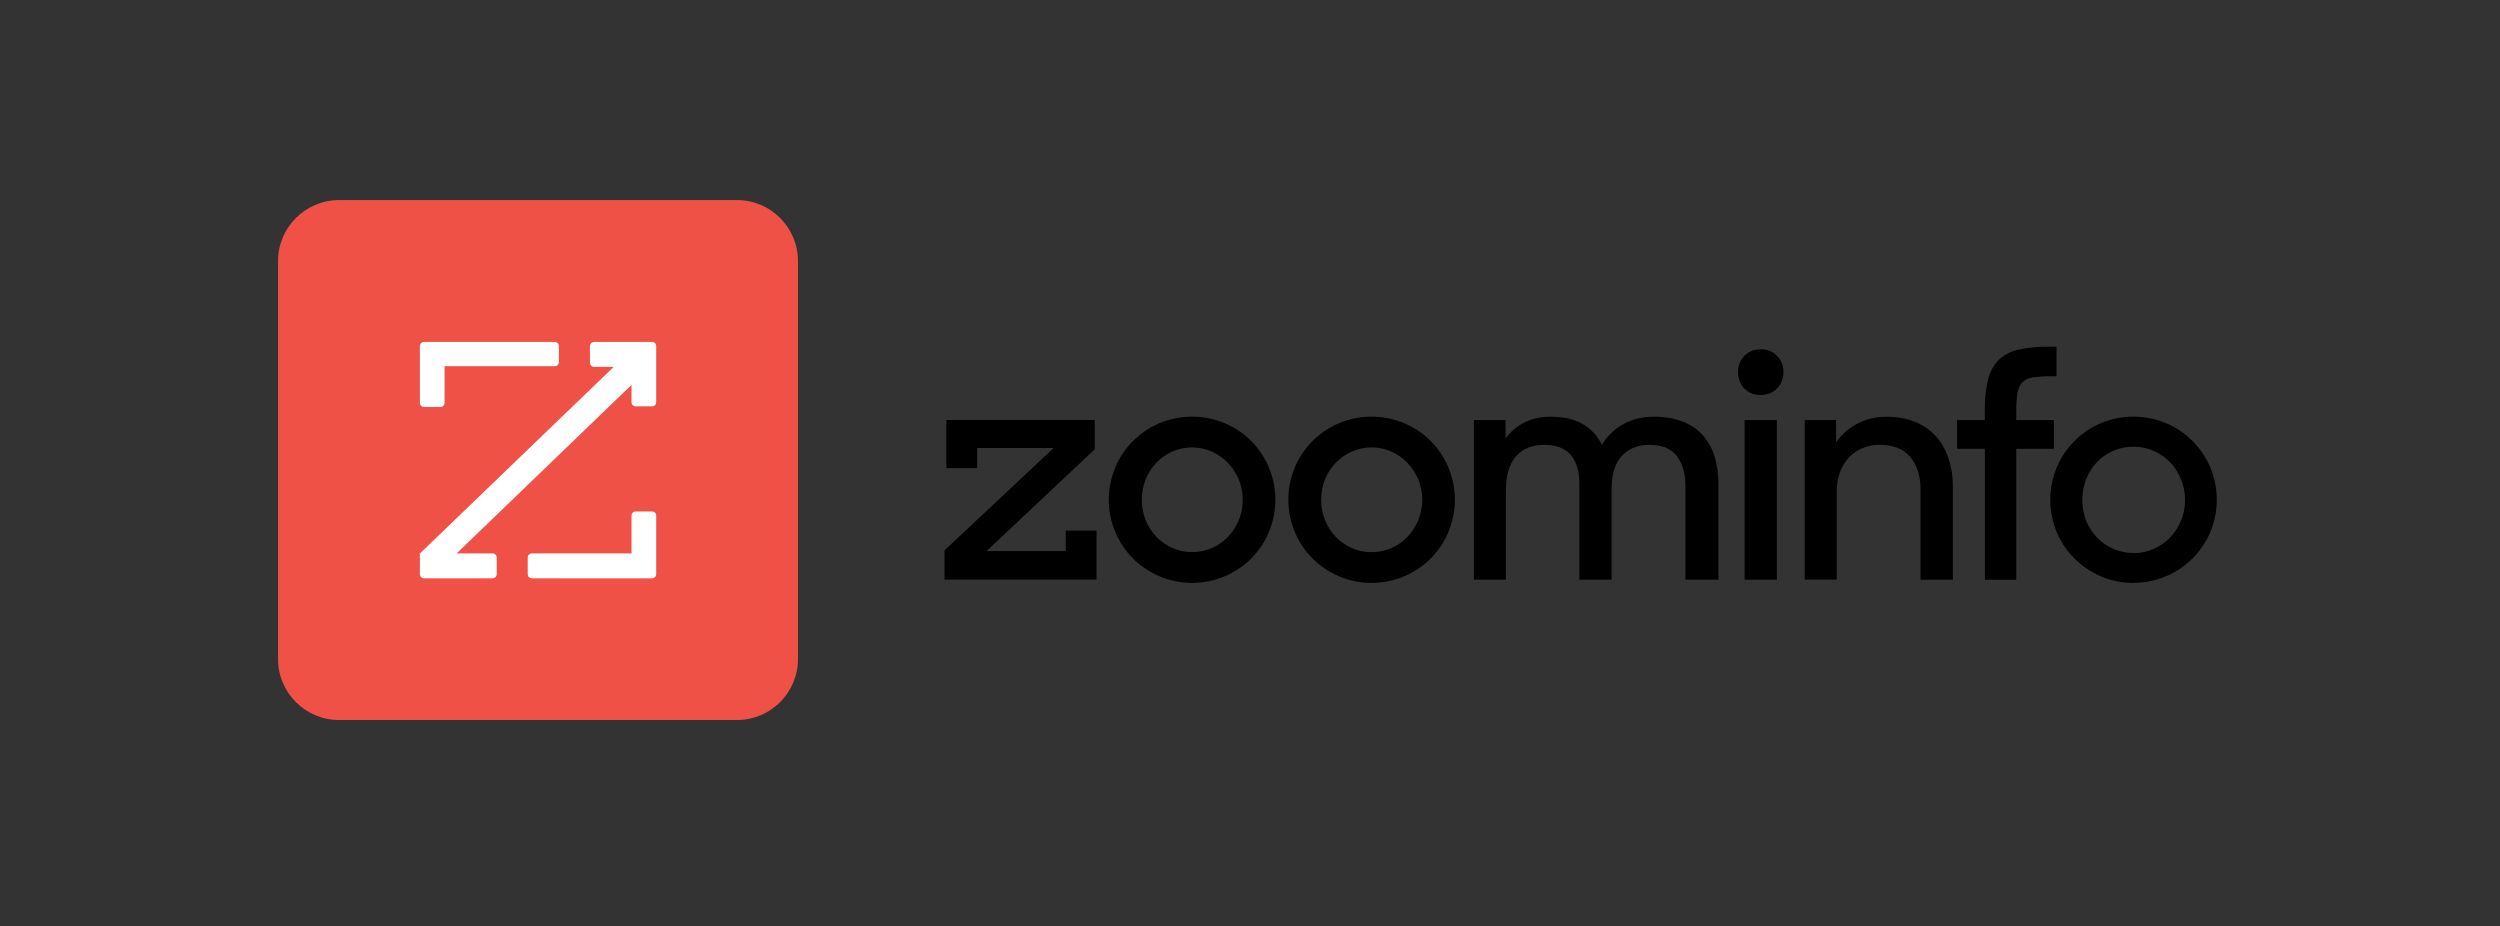
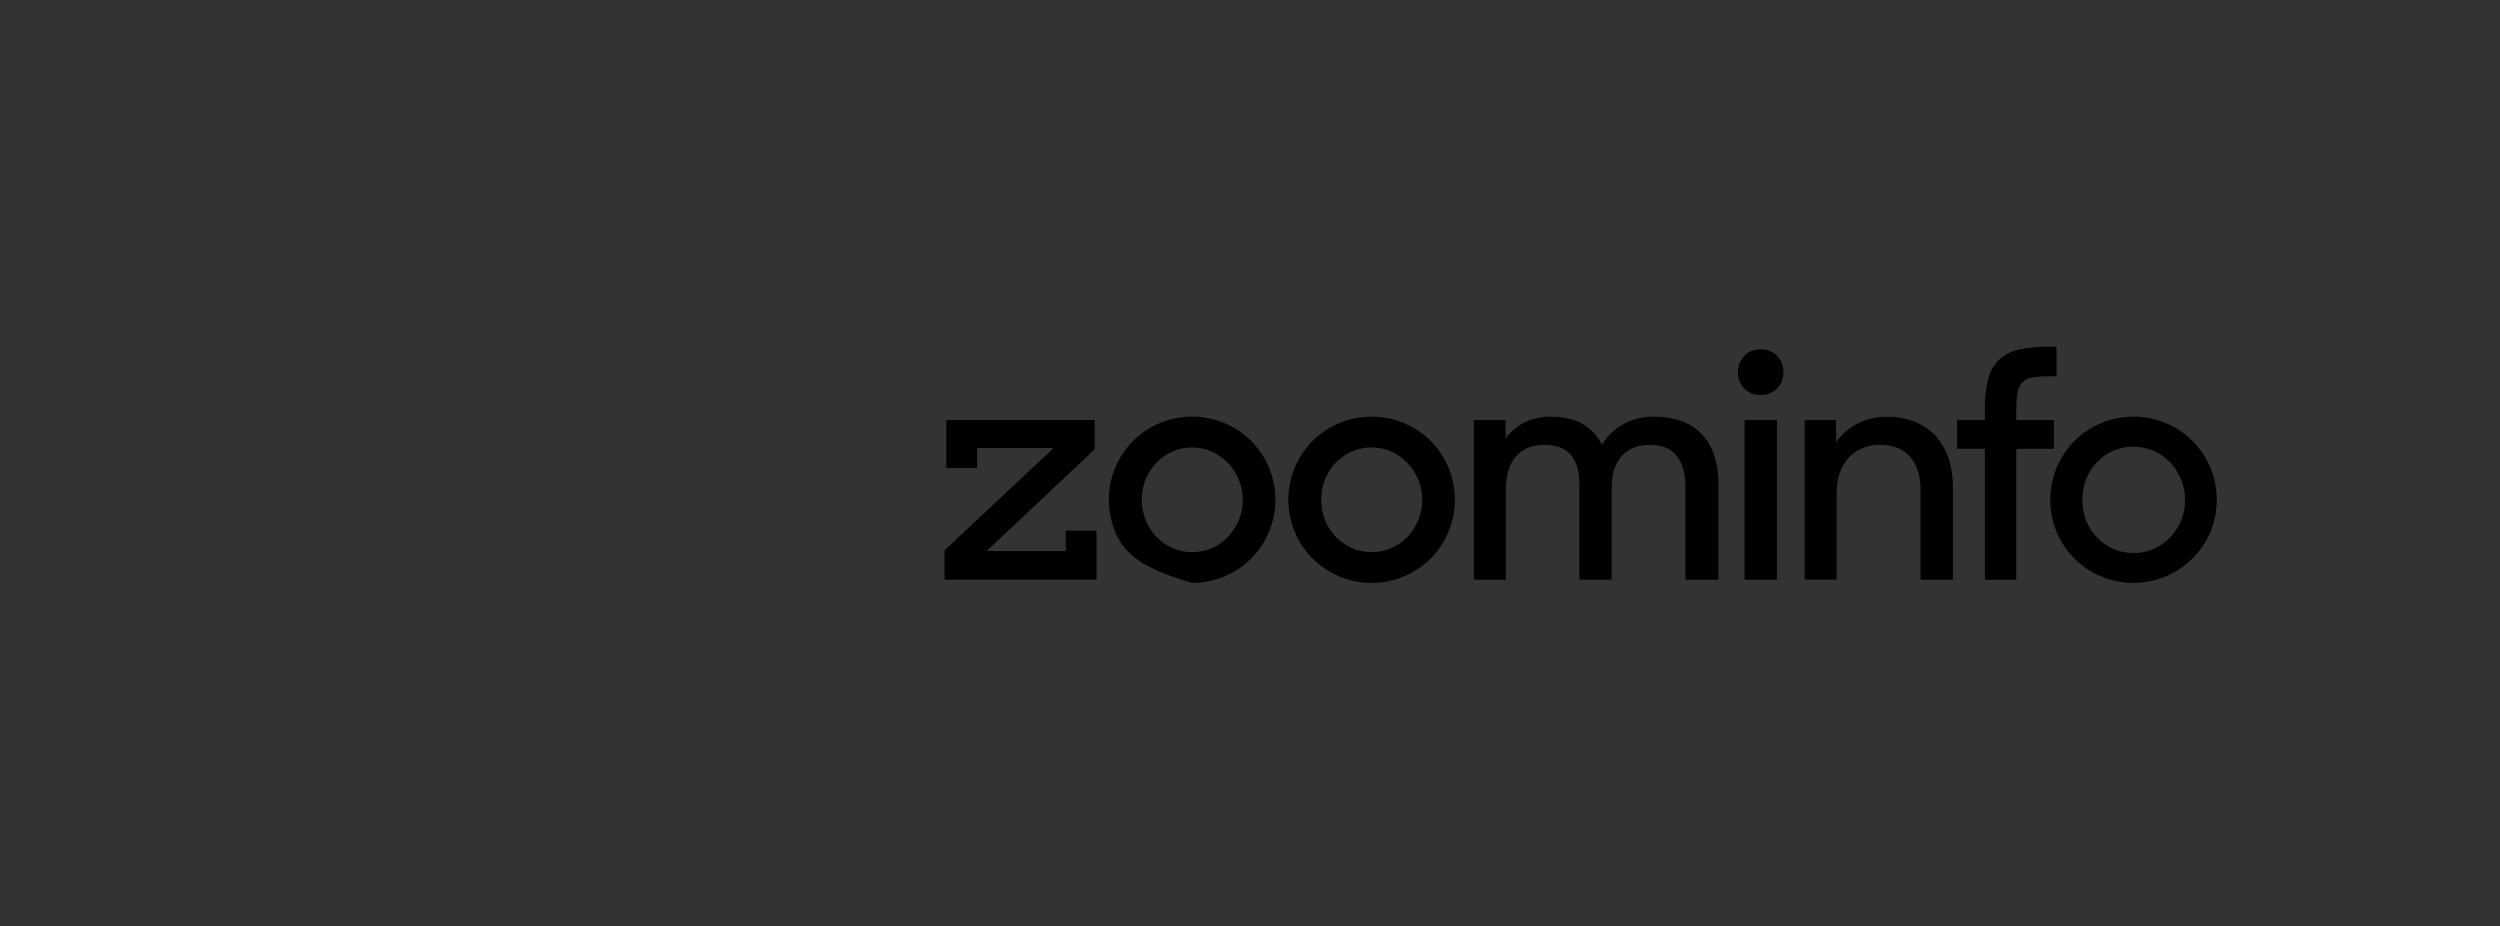
<svg xmlns="http://www.w3.org/2000/svg" width="224" height="83" viewBox="0 0 224 83" fill="none">
  <rect x="0" y="0" width="224" height="83" fill="#333333" stroke="none" />
  <g id="ZoomInfo">
    <g id="Group">
-       <path id="svg 1" d="M84.632 51.935V49.306L94.408 40.139H87.552V41.943H84.793V37.63H98.09V40.259L88.396 49.373H95.491V47.54H98.25V51.935H84.636H84.632ZM106.812 52.226C105.811 52.23 104.822 52.032 103.903 51.64C102.111 50.893 100.685 49.467 99.934 47.678C99.549 46.76 99.348 45.774 99.348 44.777C99.348 43.78 99.546 42.794 99.934 41.876C100.685 40.087 102.111 38.664 103.903 37.914C104.826 37.529 105.811 37.331 106.812 37.331C107.813 37.331 108.799 37.529 109.721 37.914C111.513 38.661 112.94 40.083 113.69 41.876C114.075 42.794 114.273 43.78 114.273 44.777C114.273 45.774 114.075 46.76 113.69 47.678C112.94 49.467 111.517 50.893 109.721 51.64C108.802 52.032 107.813 52.23 106.812 52.226ZM106.812 49.471C107.417 49.471 108.014 49.351 108.567 49.116C109.123 48.88 109.624 48.529 110.038 48.093C110.442 47.66 110.766 47.159 110.994 46.614C111.472 45.441 111.472 44.131 110.994 42.958C110.766 42.41 110.438 41.909 110.027 41.48C109.616 41.05 109.123 40.703 108.578 40.46C108.018 40.214 107.417 40.087 106.808 40.087C106.2 40.087 105.595 40.214 105.038 40.46C103.948 40.946 103.089 41.842 102.649 42.951C102.186 44.127 102.186 45.43 102.649 46.606C103.089 47.715 103.948 48.608 105.038 49.097C105.599 49.347 106.203 49.474 106.816 49.471H106.812ZM122.898 52.226C121.897 52.23 120.908 52.032 119.989 51.64C118.197 50.893 116.771 49.467 116.02 47.678C115.635 46.76 115.434 45.774 115.434 44.777C115.434 43.78 115.632 42.794 116.02 41.876C116.771 40.087 118.193 38.664 119.989 37.914C120.912 37.529 121.897 37.331 122.898 37.331C123.899 37.331 124.885 37.529 125.807 37.914C127.599 38.661 129.025 40.083 129.772 41.876C130.157 42.794 130.355 43.78 130.355 44.777C130.355 45.774 130.157 46.76 129.772 47.678C129.022 49.467 127.599 50.893 125.807 51.64C124.888 52.032 123.899 52.23 122.898 52.226ZM122.898 49.471C123.499 49.471 124.1 49.355 124.653 49.116C125.209 48.88 125.706 48.529 126.12 48.093C126.524 47.66 126.849 47.159 127.076 46.614C127.554 45.441 127.554 44.131 127.076 42.958C126.849 42.41 126.52 41.909 126.109 41.48C125.699 41.05 125.206 40.703 124.66 40.46C124.1 40.214 123.499 40.087 122.887 40.087C122.274 40.087 121.673 40.214 121.113 40.46C120.023 40.946 119.164 41.842 118.723 42.951C118.26 44.127 118.26 45.43 118.723 46.606C119.164 47.715 120.019 48.612 121.113 49.101C121.673 49.351 122.282 49.478 122.898 49.471ZM132.057 37.638H134.899V39.281C135.336 38.683 135.911 38.198 136.572 37.862C137.315 37.499 138.133 37.32 138.962 37.339C140.112 37.339 141.064 37.559 141.814 37.996C142.557 38.429 143.155 39.075 143.528 39.852C143.991 39.09 144.637 38.463 145.414 38.022C146.265 37.552 147.229 37.316 148.199 37.339C149.069 37.32 149.932 37.466 150.75 37.764C151.441 38.022 152.064 38.44 152.561 38.982C153.05 39.534 153.412 40.184 153.625 40.89C153.864 41.696 153.98 42.536 153.968 43.38V51.939H151.015V43.541C151.015 42.428 150.757 41.536 150.246 40.864C149.734 40.192 148.909 39.855 147.774 39.859C146.747 39.859 145.929 40.188 145.317 40.845C144.708 41.502 144.402 42.488 144.402 43.802V51.939H141.512V43.354C141.512 42.257 141.262 41.401 140.758 40.785C140.254 40.169 139.451 39.859 138.353 39.859C137.289 39.859 136.452 40.199 135.844 40.879C135.235 41.558 134.929 42.578 134.929 43.937V51.939H132.061V37.638H132.057ZM155.731 33.343C155.723 33.075 155.768 32.806 155.865 32.556C155.962 32.305 156.112 32.078 156.298 31.884C156.485 31.693 156.713 31.54 156.959 31.439C157.209 31.338 157.475 31.29 157.743 31.301C158.016 31.29 158.292 31.335 158.546 31.435C158.8 31.536 159.032 31.689 159.226 31.884C159.413 32.078 159.562 32.305 159.659 32.556C159.756 32.806 159.805 33.075 159.797 33.343C159.805 33.612 159.756 33.881 159.659 34.131C159.562 34.382 159.413 34.609 159.226 34.803C159.032 34.998 158.8 35.151 158.546 35.252C158.292 35.352 158.016 35.397 157.743 35.386C157.471 35.397 157.202 35.349 156.952 35.252C156.702 35.151 156.474 34.998 156.283 34.803C156.097 34.609 155.955 34.378 155.858 34.128C155.761 33.877 155.716 33.609 155.727 33.34V33.347L155.731 33.343ZM156.313 37.638H159.207V51.939H156.313V37.638ZM161.701 37.638H164.513V39.62C165.028 38.896 165.715 38.31 166.511 37.914C167.306 37.518 168.187 37.32 169.08 37.343C169.92 37.331 170.753 37.481 171.537 37.779C172.242 38.052 172.877 38.478 173.396 39.023C173.919 39.598 174.319 40.274 174.565 41.009C174.849 41.857 174.987 42.746 174.976 43.638V51.939H172.082V43.858C172.082 42.637 171.772 41.666 171.152 40.942C170.532 40.218 169.621 39.855 168.419 39.855C167.896 39.852 167.377 39.949 166.892 40.147C166.432 40.337 166.014 40.621 165.671 40.983C165.312 41.364 165.04 41.816 164.864 42.309C164.662 42.865 164.562 43.451 164.569 44.045V51.935H161.701V37.638ZM175.345 37.638H177.84V36.816C177.821 35.886 177.914 34.957 178.12 34.049C178.265 33.388 178.586 32.78 179.049 32.287C179.535 31.816 180.14 31.488 180.801 31.342C181.712 31.137 182.645 31.043 183.575 31.066H184.266V33.713H183.788C183.232 33.706 182.679 33.739 182.13 33.821C181.775 33.862 181.443 34.019 181.189 34.273C180.958 34.542 180.812 34.874 180.763 35.225C180.685 35.759 180.648 36.301 180.659 36.842V37.638H184.027V40.21H180.659V51.946H177.847V40.21H175.353V37.645L175.345 37.638ZM191.159 52.234C190.158 52.237 189.165 52.036 188.243 51.64C186.461 50.886 185.042 49.471 184.288 47.693C183.904 46.771 183.702 45.785 183.702 44.784C183.702 43.784 183.9 42.798 184.288 41.876C185.039 40.091 186.454 38.668 188.243 37.914C189.165 37.529 190.158 37.331 191.155 37.331C192.152 37.331 193.145 37.529 194.071 37.914C195.864 38.661 197.29 40.087 198.04 41.876C198.425 42.798 198.623 43.784 198.623 44.781C198.623 45.778 198.425 46.767 198.04 47.686C197.282 49.467 195.86 50.882 194.071 51.633C193.153 52.025 192.163 52.222 191.162 52.219V52.226L191.159 52.234ZM191.159 49.556C191.782 49.564 192.402 49.437 192.97 49.187C193.519 48.944 194.015 48.6 194.43 48.167C194.852 47.73 195.188 47.219 195.419 46.659C195.778 45.781 195.871 44.822 195.699 43.892C195.524 42.962 195.083 42.103 194.433 41.413C194.015 40.979 193.515 40.632 192.962 40.393C192.391 40.147 191.775 40.023 191.151 40.023C190.528 40.023 189.912 40.151 189.34 40.393C188.791 40.632 188.295 40.979 187.88 41.413C187.466 41.849 187.137 42.365 186.921 42.929C186.461 44.127 186.461 45.453 186.921 46.651C187.141 47.211 187.473 47.727 187.892 48.16C188.306 48.593 188.803 48.94 189.351 49.179C189.923 49.429 190.546 49.556 191.17 49.553V49.56L191.159 49.556Z" fill="black" />
-       <path id="svg 2" d="M24.911 23.4C24.911 20.379 27.364 17.926 30.385 17.926H66.025C69.05 17.926 71.499 20.375 71.499 23.4V59.041C71.499 62.065 69.05 64.514 66.025 64.514H30.385C27.36 64.514 24.911 62.065 24.911 59.041V23.4Z" fill="#F05146" />
-       <path id="svg 3" d="M53.229 30.637H58.426C58.632 30.637 58.796 30.805 58.796 31.01V36.032C58.796 36.238 58.635 36.409 58.43 36.409H56.955C56.75 36.409 56.585 36.241 56.585 36.036V34.486L40.914 49.587H44.136C44.342 49.587 44.506 49.755 44.506 49.96V51.442C44.506 51.648 44.342 51.816 44.136 51.816H37.99C37.785 51.816 37.621 51.648 37.621 51.442V49.594L54.991 32.87H53.229C53.023 32.87 52.859 32.702 52.859 32.496V31.014C52.859 30.808 53.023 30.64 53.229 30.64V30.637ZM39.831 32.81H49.708C49.913 32.81 50.077 32.642 50.077 32.437V31.014C50.077 30.808 49.913 30.64 49.708 30.64H37.99C37.785 30.64 37.621 30.808 37.621 31.014V36.096C37.621 36.301 37.785 36.469 37.99 36.469H39.462C39.667 36.469 39.831 36.301 39.831 36.096V32.81ZM56.585 49.587H47.654C47.448 49.587 47.284 49.755 47.284 49.96V51.442C47.284 51.648 47.448 51.816 47.654 51.816H58.426C58.632 51.816 58.796 51.648 58.796 51.442V46.2C58.796 45.995 58.632 45.827 58.426 45.827H56.955C56.75 45.827 56.585 45.995 56.585 46.2V49.583V49.587Z" fill="white" />
+       <path id="svg 1" d="M84.632 51.935V49.306L94.408 40.139H87.552V41.943H84.793V37.63H98.09V40.259L88.396 49.373H95.491V47.54H98.25V51.935H84.636H84.632ZM106.812 52.226C102.111 50.893 100.685 49.467 99.934 47.678C99.549 46.76 99.348 45.774 99.348 44.777C99.348 43.78 99.546 42.794 99.934 41.876C100.685 40.087 102.111 38.664 103.903 37.914C104.826 37.529 105.811 37.331 106.812 37.331C107.813 37.331 108.799 37.529 109.721 37.914C111.513 38.661 112.94 40.083 113.69 41.876C114.075 42.794 114.273 43.78 114.273 44.777C114.273 45.774 114.075 46.76 113.69 47.678C112.94 49.467 111.517 50.893 109.721 51.64C108.802 52.032 107.813 52.23 106.812 52.226ZM106.812 49.471C107.417 49.471 108.014 49.351 108.567 49.116C109.123 48.88 109.624 48.529 110.038 48.093C110.442 47.66 110.766 47.159 110.994 46.614C111.472 45.441 111.472 44.131 110.994 42.958C110.766 42.41 110.438 41.909 110.027 41.48C109.616 41.05 109.123 40.703 108.578 40.46C108.018 40.214 107.417 40.087 106.808 40.087C106.2 40.087 105.595 40.214 105.038 40.46C103.948 40.946 103.089 41.842 102.649 42.951C102.186 44.127 102.186 45.43 102.649 46.606C103.089 47.715 103.948 48.608 105.038 49.097C105.599 49.347 106.203 49.474 106.816 49.471H106.812ZM122.898 52.226C121.897 52.23 120.908 52.032 119.989 51.64C118.197 50.893 116.771 49.467 116.02 47.678C115.635 46.76 115.434 45.774 115.434 44.777C115.434 43.78 115.632 42.794 116.02 41.876C116.771 40.087 118.193 38.664 119.989 37.914C120.912 37.529 121.897 37.331 122.898 37.331C123.899 37.331 124.885 37.529 125.807 37.914C127.599 38.661 129.025 40.083 129.772 41.876C130.157 42.794 130.355 43.78 130.355 44.777C130.355 45.774 130.157 46.76 129.772 47.678C129.022 49.467 127.599 50.893 125.807 51.64C124.888 52.032 123.899 52.23 122.898 52.226ZM122.898 49.471C123.499 49.471 124.1 49.355 124.653 49.116C125.209 48.88 125.706 48.529 126.12 48.093C126.524 47.66 126.849 47.159 127.076 46.614C127.554 45.441 127.554 44.131 127.076 42.958C126.849 42.41 126.52 41.909 126.109 41.48C125.699 41.05 125.206 40.703 124.66 40.46C124.1 40.214 123.499 40.087 122.887 40.087C122.274 40.087 121.673 40.214 121.113 40.46C120.023 40.946 119.164 41.842 118.723 42.951C118.26 44.127 118.26 45.43 118.723 46.606C119.164 47.715 120.019 48.612 121.113 49.101C121.673 49.351 122.282 49.478 122.898 49.471ZM132.057 37.638H134.899V39.281C135.336 38.683 135.911 38.198 136.572 37.862C137.315 37.499 138.133 37.32 138.962 37.339C140.112 37.339 141.064 37.559 141.814 37.996C142.557 38.429 143.155 39.075 143.528 39.852C143.991 39.09 144.637 38.463 145.414 38.022C146.265 37.552 147.229 37.316 148.199 37.339C149.069 37.32 149.932 37.466 150.75 37.764C151.441 38.022 152.064 38.44 152.561 38.982C153.05 39.534 153.412 40.184 153.625 40.89C153.864 41.696 153.98 42.536 153.968 43.38V51.939H151.015V43.541C151.015 42.428 150.757 41.536 150.246 40.864C149.734 40.192 148.909 39.855 147.774 39.859C146.747 39.859 145.929 40.188 145.317 40.845C144.708 41.502 144.402 42.488 144.402 43.802V51.939H141.512V43.354C141.512 42.257 141.262 41.401 140.758 40.785C140.254 40.169 139.451 39.859 138.353 39.859C137.289 39.859 136.452 40.199 135.844 40.879C135.235 41.558 134.929 42.578 134.929 43.937V51.939H132.061V37.638H132.057ZM155.731 33.343C155.723 33.075 155.768 32.806 155.865 32.556C155.962 32.305 156.112 32.078 156.298 31.884C156.485 31.693 156.713 31.54 156.959 31.439C157.209 31.338 157.475 31.29 157.743 31.301C158.016 31.29 158.292 31.335 158.546 31.435C158.8 31.536 159.032 31.689 159.226 31.884C159.413 32.078 159.562 32.305 159.659 32.556C159.756 32.806 159.805 33.075 159.797 33.343C159.805 33.612 159.756 33.881 159.659 34.131C159.562 34.382 159.413 34.609 159.226 34.803C159.032 34.998 158.8 35.151 158.546 35.252C158.292 35.352 158.016 35.397 157.743 35.386C157.471 35.397 157.202 35.349 156.952 35.252C156.702 35.151 156.474 34.998 156.283 34.803C156.097 34.609 155.955 34.378 155.858 34.128C155.761 33.877 155.716 33.609 155.727 33.34V33.347L155.731 33.343ZM156.313 37.638H159.207V51.939H156.313V37.638ZM161.701 37.638H164.513V39.62C165.028 38.896 165.715 38.31 166.511 37.914C167.306 37.518 168.187 37.32 169.08 37.343C169.92 37.331 170.753 37.481 171.537 37.779C172.242 38.052 172.877 38.478 173.396 39.023C173.919 39.598 174.319 40.274 174.565 41.009C174.849 41.857 174.987 42.746 174.976 43.638V51.939H172.082V43.858C172.082 42.637 171.772 41.666 171.152 40.942C170.532 40.218 169.621 39.855 168.419 39.855C167.896 39.852 167.377 39.949 166.892 40.147C166.432 40.337 166.014 40.621 165.671 40.983C165.312 41.364 165.04 41.816 164.864 42.309C164.662 42.865 164.562 43.451 164.569 44.045V51.935H161.701V37.638ZM175.345 37.638H177.84V36.816C177.821 35.886 177.914 34.957 178.12 34.049C178.265 33.388 178.586 32.78 179.049 32.287C179.535 31.816 180.14 31.488 180.801 31.342C181.712 31.137 182.645 31.043 183.575 31.066H184.266V33.713H183.788C183.232 33.706 182.679 33.739 182.13 33.821C181.775 33.862 181.443 34.019 181.189 34.273C180.958 34.542 180.812 34.874 180.763 35.225C180.685 35.759 180.648 36.301 180.659 36.842V37.638H184.027V40.21H180.659V51.946H177.847V40.21H175.353V37.645L175.345 37.638ZM191.159 52.234C190.158 52.237 189.165 52.036 188.243 51.64C186.461 50.886 185.042 49.471 184.288 47.693C183.904 46.771 183.702 45.785 183.702 44.784C183.702 43.784 183.9 42.798 184.288 41.876C185.039 40.091 186.454 38.668 188.243 37.914C189.165 37.529 190.158 37.331 191.155 37.331C192.152 37.331 193.145 37.529 194.071 37.914C195.864 38.661 197.29 40.087 198.04 41.876C198.425 42.798 198.623 43.784 198.623 44.781C198.623 45.778 198.425 46.767 198.04 47.686C197.282 49.467 195.86 50.882 194.071 51.633C193.153 52.025 192.163 52.222 191.162 52.219V52.226L191.159 52.234ZM191.159 49.556C191.782 49.564 192.402 49.437 192.97 49.187C193.519 48.944 194.015 48.6 194.43 48.167C194.852 47.73 195.188 47.219 195.419 46.659C195.778 45.781 195.871 44.822 195.699 43.892C195.524 42.962 195.083 42.103 194.433 41.413C194.015 40.979 193.515 40.632 192.962 40.393C192.391 40.147 191.775 40.023 191.151 40.023C190.528 40.023 189.912 40.151 189.34 40.393C188.791 40.632 188.295 40.979 187.88 41.413C187.466 41.849 187.137 42.365 186.921 42.929C186.461 44.127 186.461 45.453 186.921 46.651C187.141 47.211 187.473 47.727 187.892 48.16C188.306 48.593 188.803 48.94 189.351 49.179C189.923 49.429 190.546 49.556 191.17 49.553V49.56L191.159 49.556Z" fill="black" />
    </g>
  </g>
</svg>